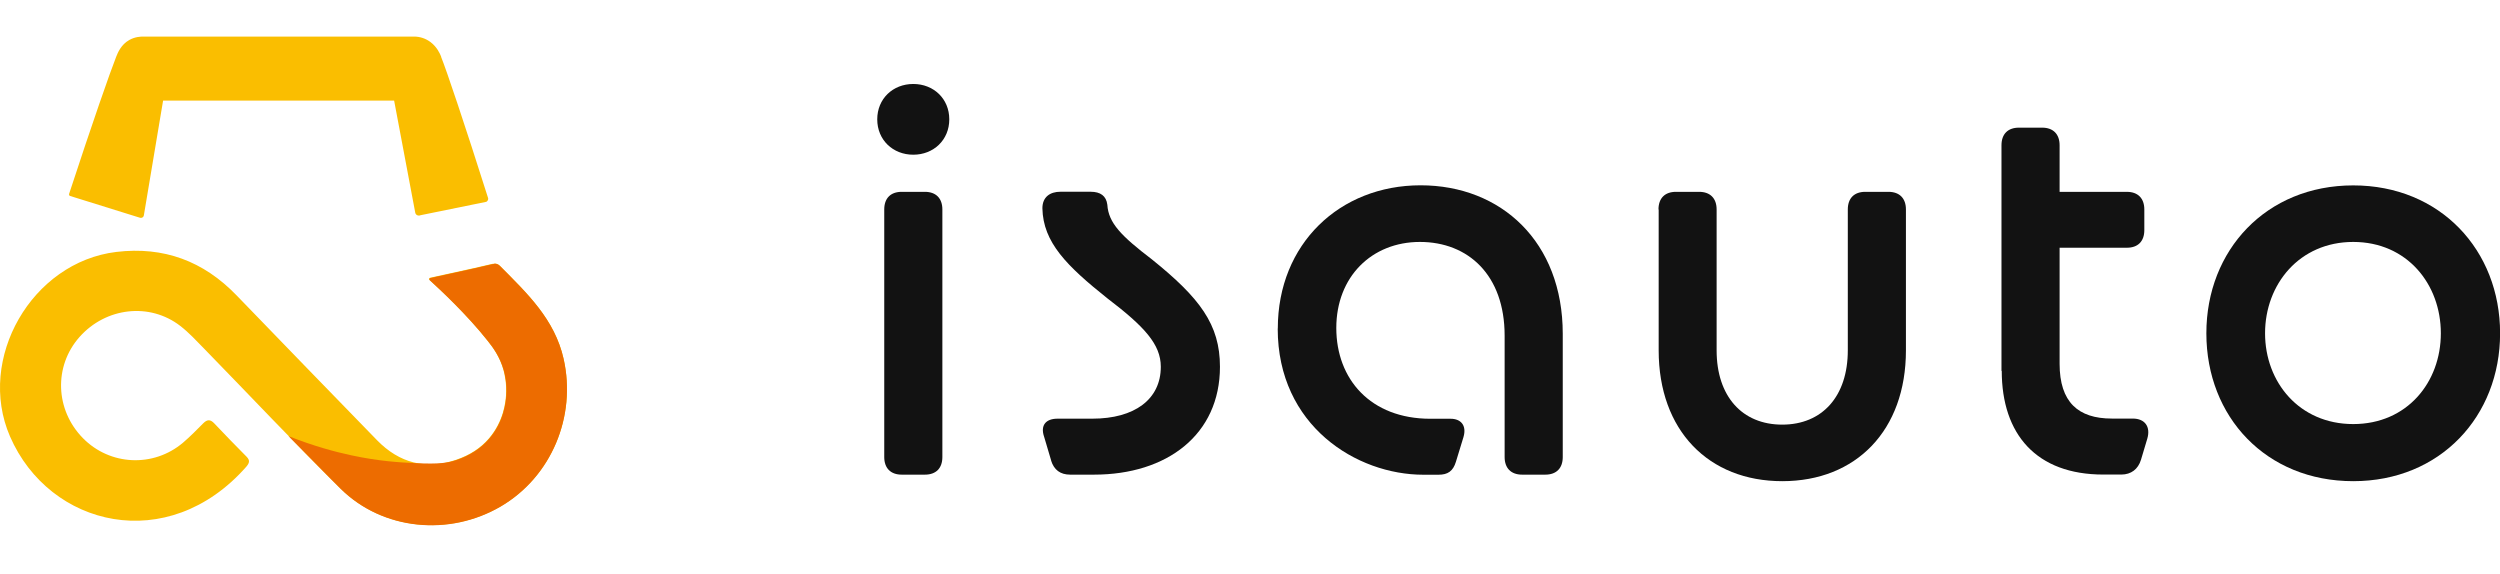
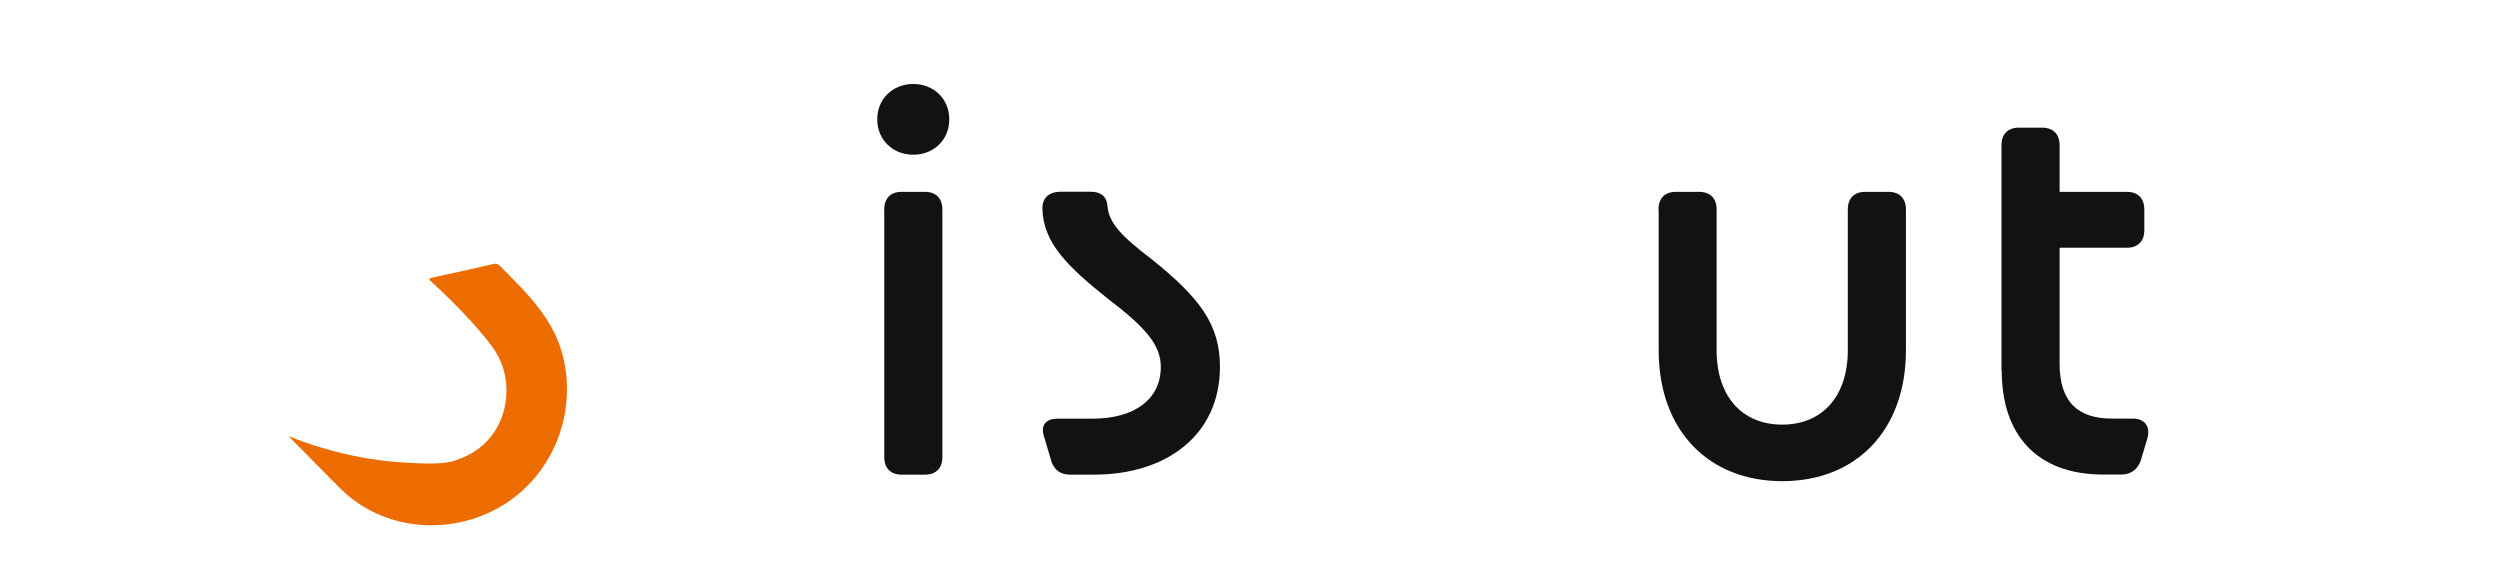
<svg xmlns="http://www.w3.org/2000/svg" width="196" height="45" viewBox="0 0 196 45" fill="none">
  <g id="_ç¹ï½¬ç¹§ï½¤ç¹ï½¤ç¹ï½¼_1" clip-path="url(#clip0_725_448)">
    <g id="Group 1666">
-       <path id="Vector" d="M34.593 4.455C34.483 4.184 34.256 3.679 33.752 3.299C33.379 3.021 32.932 2.867 32.464 2.867H11.236C11.024 2.867 10.585 2.882 10.131 3.138C9.495 3.496 9.232 4.133 9.107 4.455C8.654 5.596 7.235 9.648 5.42 15.193C5.42 15.2 5.398 15.244 5.42 15.296C5.442 15.339 5.479 15.361 5.486 15.361C7.308 15.932 9.136 16.495 10.958 17.066C10.965 17.066 11.075 17.11 11.177 17.044C11.265 16.985 11.28 16.89 11.28 16.875C11.784 13.876 12.289 10.884 12.787 7.885H30.899C31.455 10.819 32.003 13.759 32.559 16.693C32.559 16.715 32.596 16.802 32.684 16.861C32.808 16.941 32.947 16.883 32.962 16.875C34.681 16.524 36.407 16.173 38.126 15.822C38.148 15.815 38.221 15.764 38.258 15.669C38.287 15.595 38.272 15.53 38.258 15.5C36.429 9.729 35.01 5.515 34.578 4.447L34.593 4.455Z" fill="#FABE00" />
-       <path id="Vector_2" d="M38.653 20.695C38.653 20.695 38.763 20.658 38.872 20.673C39.004 20.687 39.114 20.76 39.216 20.863C41.316 22.984 43.488 25.018 44.19 28.141C45.2 32.633 43.232 37.373 39.253 39.699C35.207 42.062 29.999 41.564 26.707 38.309C23.079 34.725 19.582 31.002 16.013 27.344C15.405 26.722 14.813 26.078 14.133 25.552C11.726 23.694 8.295 24.096 6.232 26.422C4.206 28.712 4.323 32.135 6.503 34.352C8.624 36.51 12.033 36.671 14.352 34.703C14.908 34.227 15.42 33.708 15.932 33.189C16.247 32.874 16.488 32.867 16.795 33.189C17.629 34.074 18.478 34.944 19.334 35.807C19.626 36.107 19.546 36.312 19.304 36.597C13.167 43.561 3.877 41.338 0.783 34.213C-1.858 28.127 2.494 20.548 9.122 19.751C12.845 19.305 15.954 20.475 18.536 23.145C22.201 26.942 25.881 30.731 29.56 34.513C31.301 36.298 33.393 36.853 35.756 36.049C36.839 35.683 37.694 35.12 38.324 34.381C39.501 33.013 39.633 31.492 39.67 31.009C39.735 30.065 39.56 29.334 39.472 29.005C39.179 27.958 38.653 27.249 38.228 26.715C36.59 24.637 34.468 22.67 33.686 21.96C33.657 21.938 33.642 21.901 33.642 21.865C33.642 21.821 33.678 21.792 33.715 21.777C36.473 21.177 38.404 20.746 38.631 20.68L38.653 20.695Z" fill="#FABE00" />
      <path id="Vector_3" d="M44.19 28.148C43.488 25.025 41.316 22.991 39.216 20.87C39.114 20.768 39.004 20.695 38.872 20.68C38.763 20.665 38.675 20.695 38.653 20.702C38.426 20.768 36.495 21.199 33.737 21.799C33.693 21.814 33.664 21.843 33.664 21.887C33.664 21.923 33.679 21.96 33.708 21.982C34.483 22.692 36.605 24.659 38.251 26.737C38.675 27.271 39.194 27.98 39.494 29.026C39.589 29.355 39.757 30.094 39.691 31.031C39.655 31.513 39.523 33.035 38.346 34.403C37.709 35.142 36.861 35.705 35.778 36.071C35.142 36.283 34.454 36.4 32.603 36.312C31.323 36.254 29.736 36.166 27.549 35.698C26.246 35.42 24.542 34.959 22.618 34.191C23.723 35.31 24.835 36.437 25.939 37.556C26.195 37.812 26.451 38.075 26.707 38.324C29.999 41.572 35.207 42.076 39.253 39.714C43.232 37.387 45.2 32.647 44.19 28.156V28.148Z" fill="#ED6C00" />
    </g>
    <g id="Group">
      <path id="Vector_4" d="M82.412 36.108L81.863 34.257C81.541 33.336 82.002 32.824 82.909 32.824H85.638C88.959 32.824 91.007 31.302 91.007 28.756C91.007 27.001 89.734 25.611 86.823 23.394C83.641 20.856 81.775 19.005 81.724 16.328C81.724 15.45 82.317 15.033 83.136 15.033H85.499C86.274 15.033 86.728 15.355 86.815 16.05C86.903 17.484 87.905 18.5 90.319 20.344C94.05 23.35 95.645 25.428 95.645 28.756C95.645 34.067 91.504 37.212 85.769 37.212H83.904C83.129 37.212 82.631 36.839 82.404 36.101L82.412 36.108Z" fill="#121212" />
-       <path id="Vector_5" d="M100.18 25.757C100.18 19.1 105.052 14.528 111.372 14.528C117.692 14.528 122.52 18.961 122.52 26.174V35.83C122.52 36.707 122.023 37.212 121.152 37.212H119.331C118.468 37.212 117.963 36.707 117.963 35.83V26.313C117.963 21.551 115.095 18.968 111.321 18.968C107.546 18.968 104.766 21.697 104.766 25.713C104.766 29.729 107.451 32.831 112.14 32.831H113.735C114.51 32.831 115.008 33.335 114.737 34.264L114.144 36.203C113.918 36.941 113.508 37.219 112.776 37.219H111.591C106.361 37.219 100.173 33.386 100.173 25.764L100.18 25.757Z" fill="#121212" />
      <path id="Vector_6" d="M130.025 16.423C130.025 15.545 130.523 15.04 131.393 15.04H133.215C134.078 15.04 134.583 15.545 134.583 16.423V27.468C134.583 31.075 136.587 33.291 139.725 33.291C142.863 33.291 144.868 31.075 144.868 27.468V16.423C144.868 15.545 145.365 15.04 146.236 15.04H148.057C148.92 15.04 149.425 15.545 149.425 16.423V27.468C149.425 33.752 145.511 37.724 139.732 37.724C133.954 37.724 130.04 33.752 130.04 27.468V16.423H130.025Z" fill="#121212" />
      <path id="Vector_7" d="M156.916 29.085V11.39C156.916 10.513 157.413 10.008 158.283 10.008H160.105C160.968 10.008 161.473 10.513 161.473 11.39V15.041H166.747C167.61 15.041 168.115 15.545 168.115 16.423V18.04C168.115 18.918 167.617 19.422 166.747 19.422H161.473V28.522C161.473 31.529 162.929 32.816 165.569 32.816H167.208C168.166 32.816 168.62 33.46 168.349 34.389L167.852 36.05C167.625 36.788 167.076 37.205 166.308 37.205H164.896C159.666 37.205 156.937 34.067 156.937 29.071L156.916 29.085Z" fill="#121212" />
-       <path id="Vector_8" d="M172.979 26.13C172.979 19.612 177.668 14.535 184.493 14.535C191.318 14.535 196.007 19.619 196.007 26.13C196.007 32.64 191.318 37.724 184.493 37.724C177.668 37.724 172.979 32.691 172.979 26.13ZM184.493 33.247C188.722 33.247 191.362 29.97 191.362 26.13C191.362 22.289 188.722 18.968 184.493 18.968C180.265 18.968 177.581 22.296 177.581 26.13C177.581 29.963 180.265 33.247 184.493 33.247Z" fill="#121212" />
      <path id="Vector_9" d="M68.776 9.356C68.776 7.74 70.005 6.584 71.6 6.584C73.195 6.584 74.424 7.74 74.424 9.356C74.424 10.973 73.195 12.129 71.6 12.129C70.005 12.129 68.776 10.973 68.776 9.356ZM68.776 9.356C68.776 7.74 70.005 6.584 71.6 6.584C73.195 6.584 74.424 7.74 74.424 9.356C74.424 10.973 73.195 12.129 71.6 12.129C70.005 12.129 68.776 10.973 68.776 9.356ZM69.325 35.83V16.423C69.325 15.545 69.822 15.04 70.693 15.04H72.514C73.377 15.04 73.882 15.545 73.882 16.423V35.83C73.882 36.707 73.385 37.212 72.514 37.212H70.693C69.83 37.212 69.325 36.707 69.325 35.83Z" fill="#121212" />
    </g>
  </g>
  <defs>
    <clipPath id="clip0_725_448">
      <rect width="196" height="44.044" fill="white" />
    </clipPath>
  </defs>
</svg>